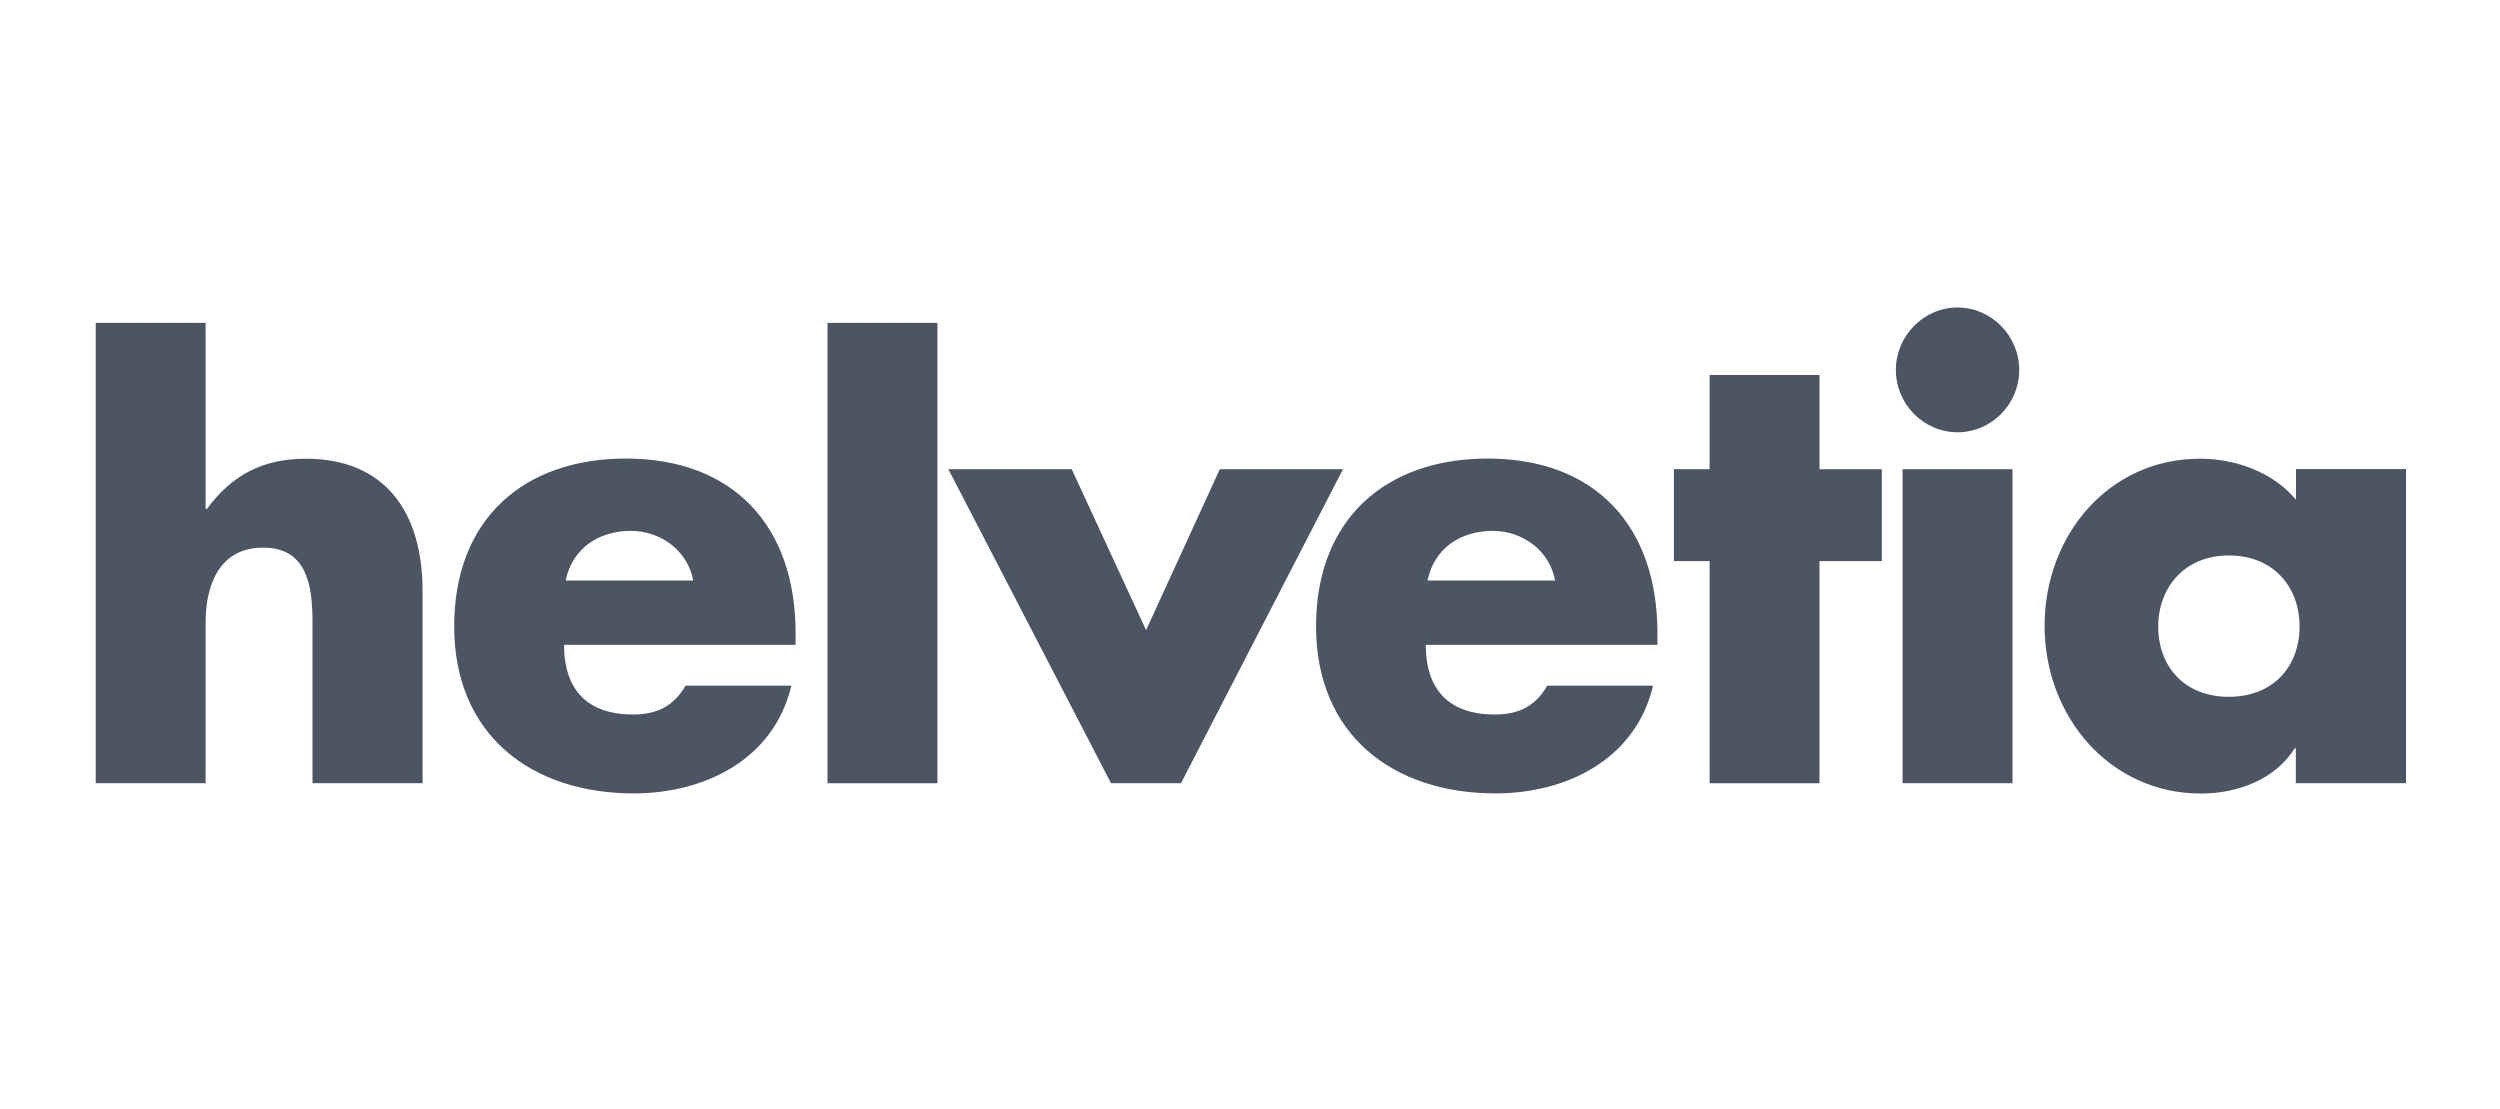
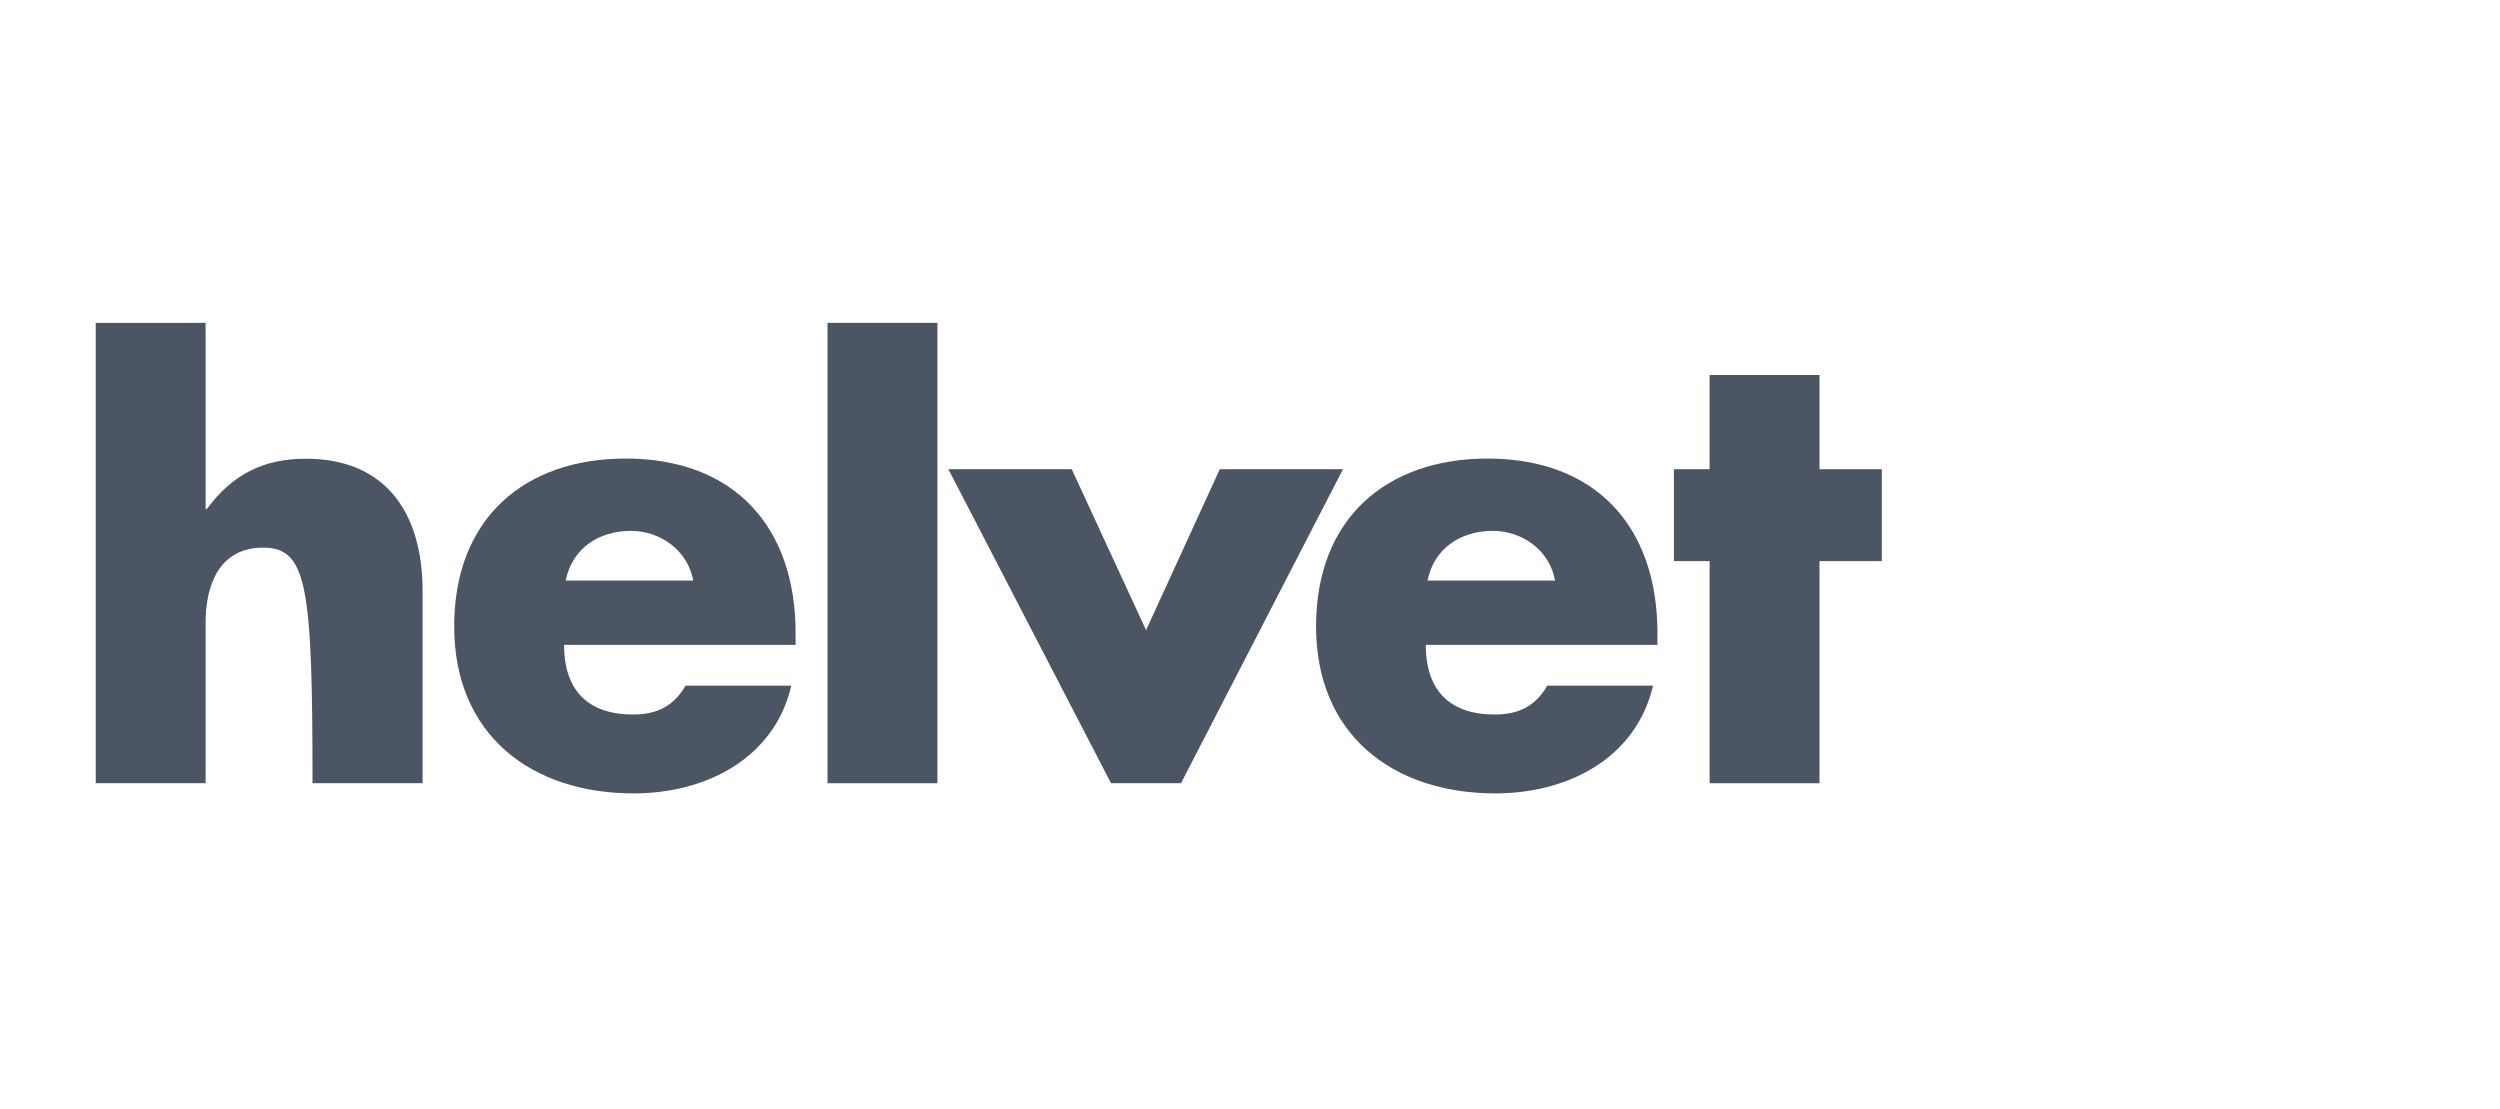
<svg xmlns="http://www.w3.org/2000/svg" width="142" height="63" viewBox="0 0 142 63" fill="none">
-   <path d="M11.679 18.338V28.909H11.75C13.19 26.962 14.942 26.055 17.378 26.055C21.832 26.055 24.002 29.043 24.002 33.568V44.487H17.751V35.347C17.751 33.257 17.44 31.105 14.942 31.105C12.443 31.105 11.679 33.257 11.679 35.347V44.487H5.437V18.338H11.679Z" fill="#4B5563" />
+   <path d="M11.679 18.338V28.909H11.75C13.19 26.962 14.942 26.055 17.378 26.055C21.832 26.055 24.002 29.043 24.002 33.568V44.487H17.751C17.751 33.257 17.44 31.105 14.942 31.105C12.443 31.105 11.679 33.257 11.679 35.347V44.487H5.437V18.338H11.679Z" fill="#4B5563" />
  <path d="M45.181 36.627H32.039C32.039 39.197 33.382 40.584 35.952 40.584C37.285 40.584 38.254 40.13 38.939 38.947H44.949C43.954 43.153 40.006 45.065 35.996 45.065C30.163 45.065 25.798 41.73 25.798 35.578C25.798 29.425 29.808 26.046 35.543 26.046C41.651 26.046 45.19 29.87 45.19 35.96V36.627M39.375 32.973C39.063 31.265 37.516 30.154 35.836 30.154C34.013 30.154 32.511 31.132 32.128 32.973H39.375Z" fill="#4B5563" />
  <path d="M53.245 18.338H47.003V44.487H53.245V18.338Z" fill="#4B5563" />
  <path d="M65.097 35.791L69.285 26.651H76.282L67.08 44.487H63.106L53.868 26.651H60.874L65.097 35.791Z" fill="#4B5563" />
  <path d="M94.135 36.627H80.984C80.984 39.197 82.327 40.584 84.897 40.584C86.239 40.584 87.2 40.13 87.884 38.947H93.894C92.899 43.153 88.951 45.065 84.941 45.065C79.109 45.065 74.752 41.73 74.752 35.578C74.752 29.425 78.771 26.046 84.496 26.046C90.605 26.046 94.143 29.87 94.143 35.96V36.627M88.329 32.973C88.017 31.265 86.479 30.154 84.79 30.154C82.967 30.154 81.465 31.132 81.082 32.973H88.32H88.329Z" fill="#4B5563" />
  <path d="M103.347 44.487H97.106V31.87H95.078V26.651H97.106V21.299H103.347V26.651H106.886V31.87H103.347V44.487Z" fill="#4B5563" />
-   <path d="M114.691 21.014C114.691 22.961 113.117 24.553 111.188 24.553C109.259 24.553 107.685 22.952 107.685 21.014C107.685 19.076 109.268 17.466 111.188 17.466C113.109 17.466 114.691 19.067 114.691 21.014ZM114.309 44.487H108.067V26.651H114.309V44.487Z" fill="#4B5563" />
-   <path d="M136.653 44.487H130.403V42.504H130.341C129.238 44.273 127.077 45.074 125.024 45.074C119.804 45.074 116.132 40.663 116.132 35.551C116.132 30.439 119.742 26.055 124.961 26.055C126.98 26.055 129.114 26.82 130.412 28.385V26.642H136.662V44.478M122.587 35.587C122.587 37.845 124.063 39.579 126.597 39.579C129.131 39.579 130.616 37.836 130.616 35.587C130.616 33.337 129.131 31.55 126.597 31.55C124.063 31.55 122.587 33.391 122.587 35.587Z" fill="#4B5563" />
</svg>